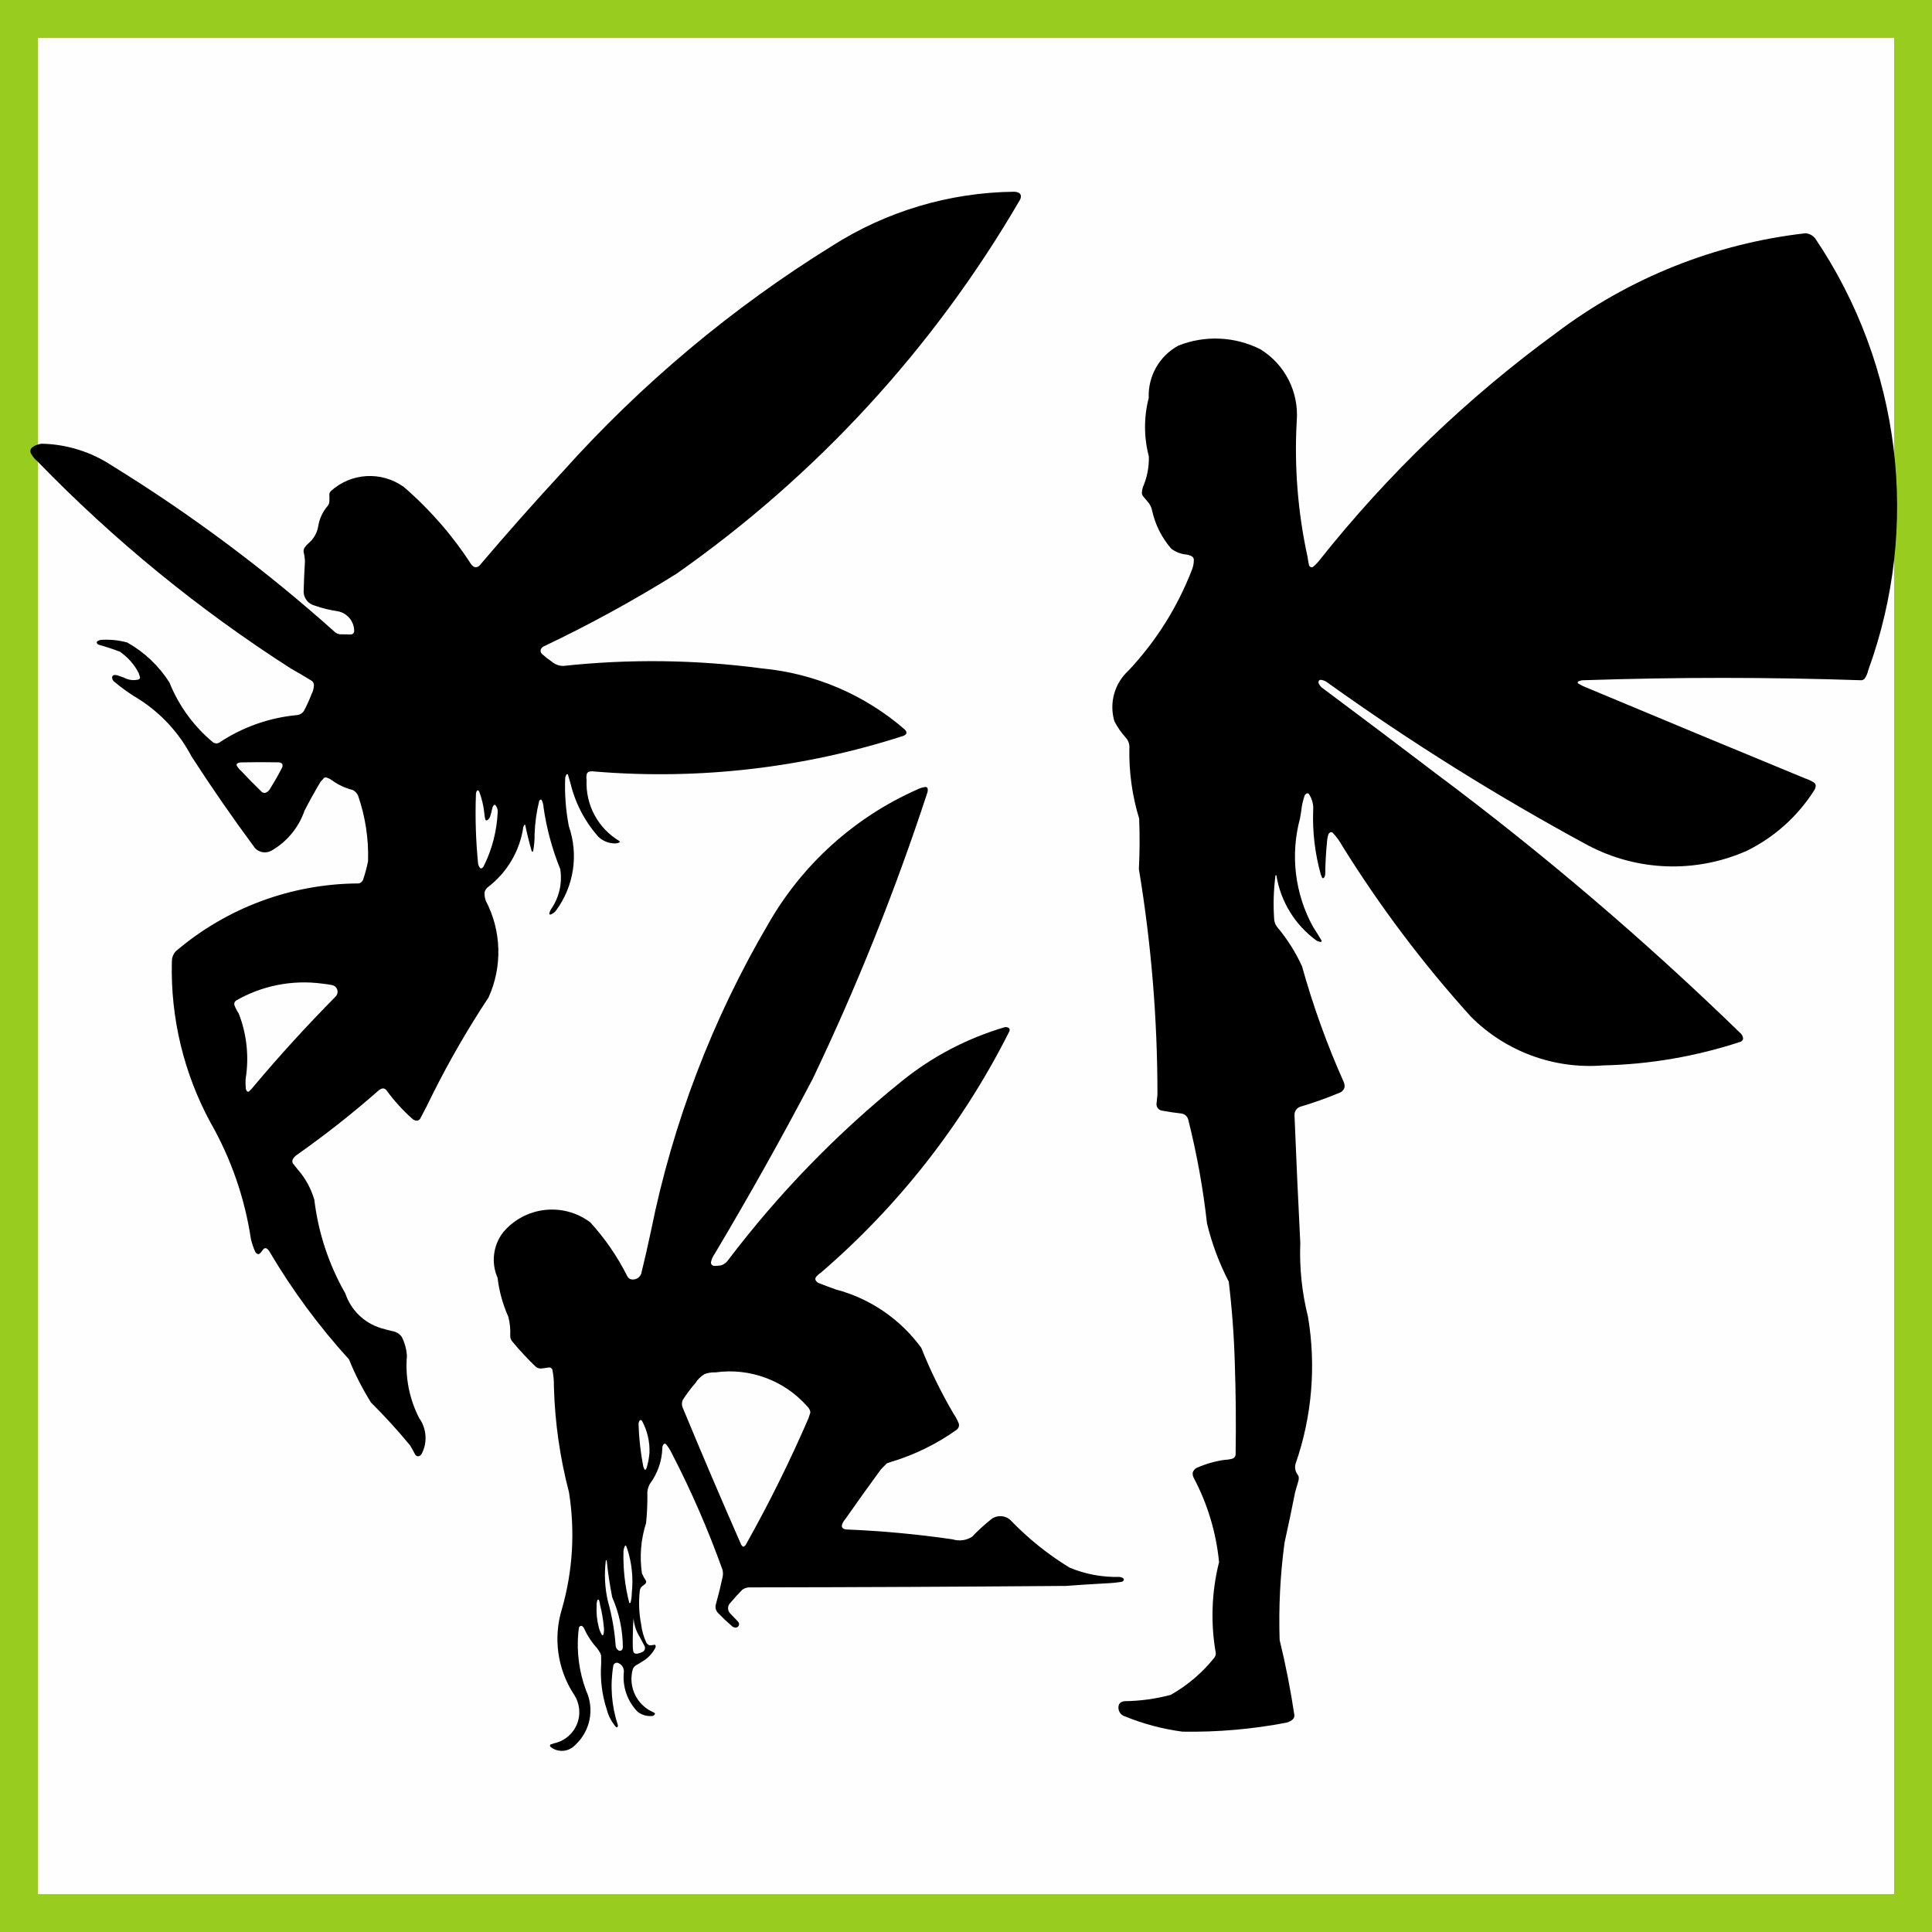
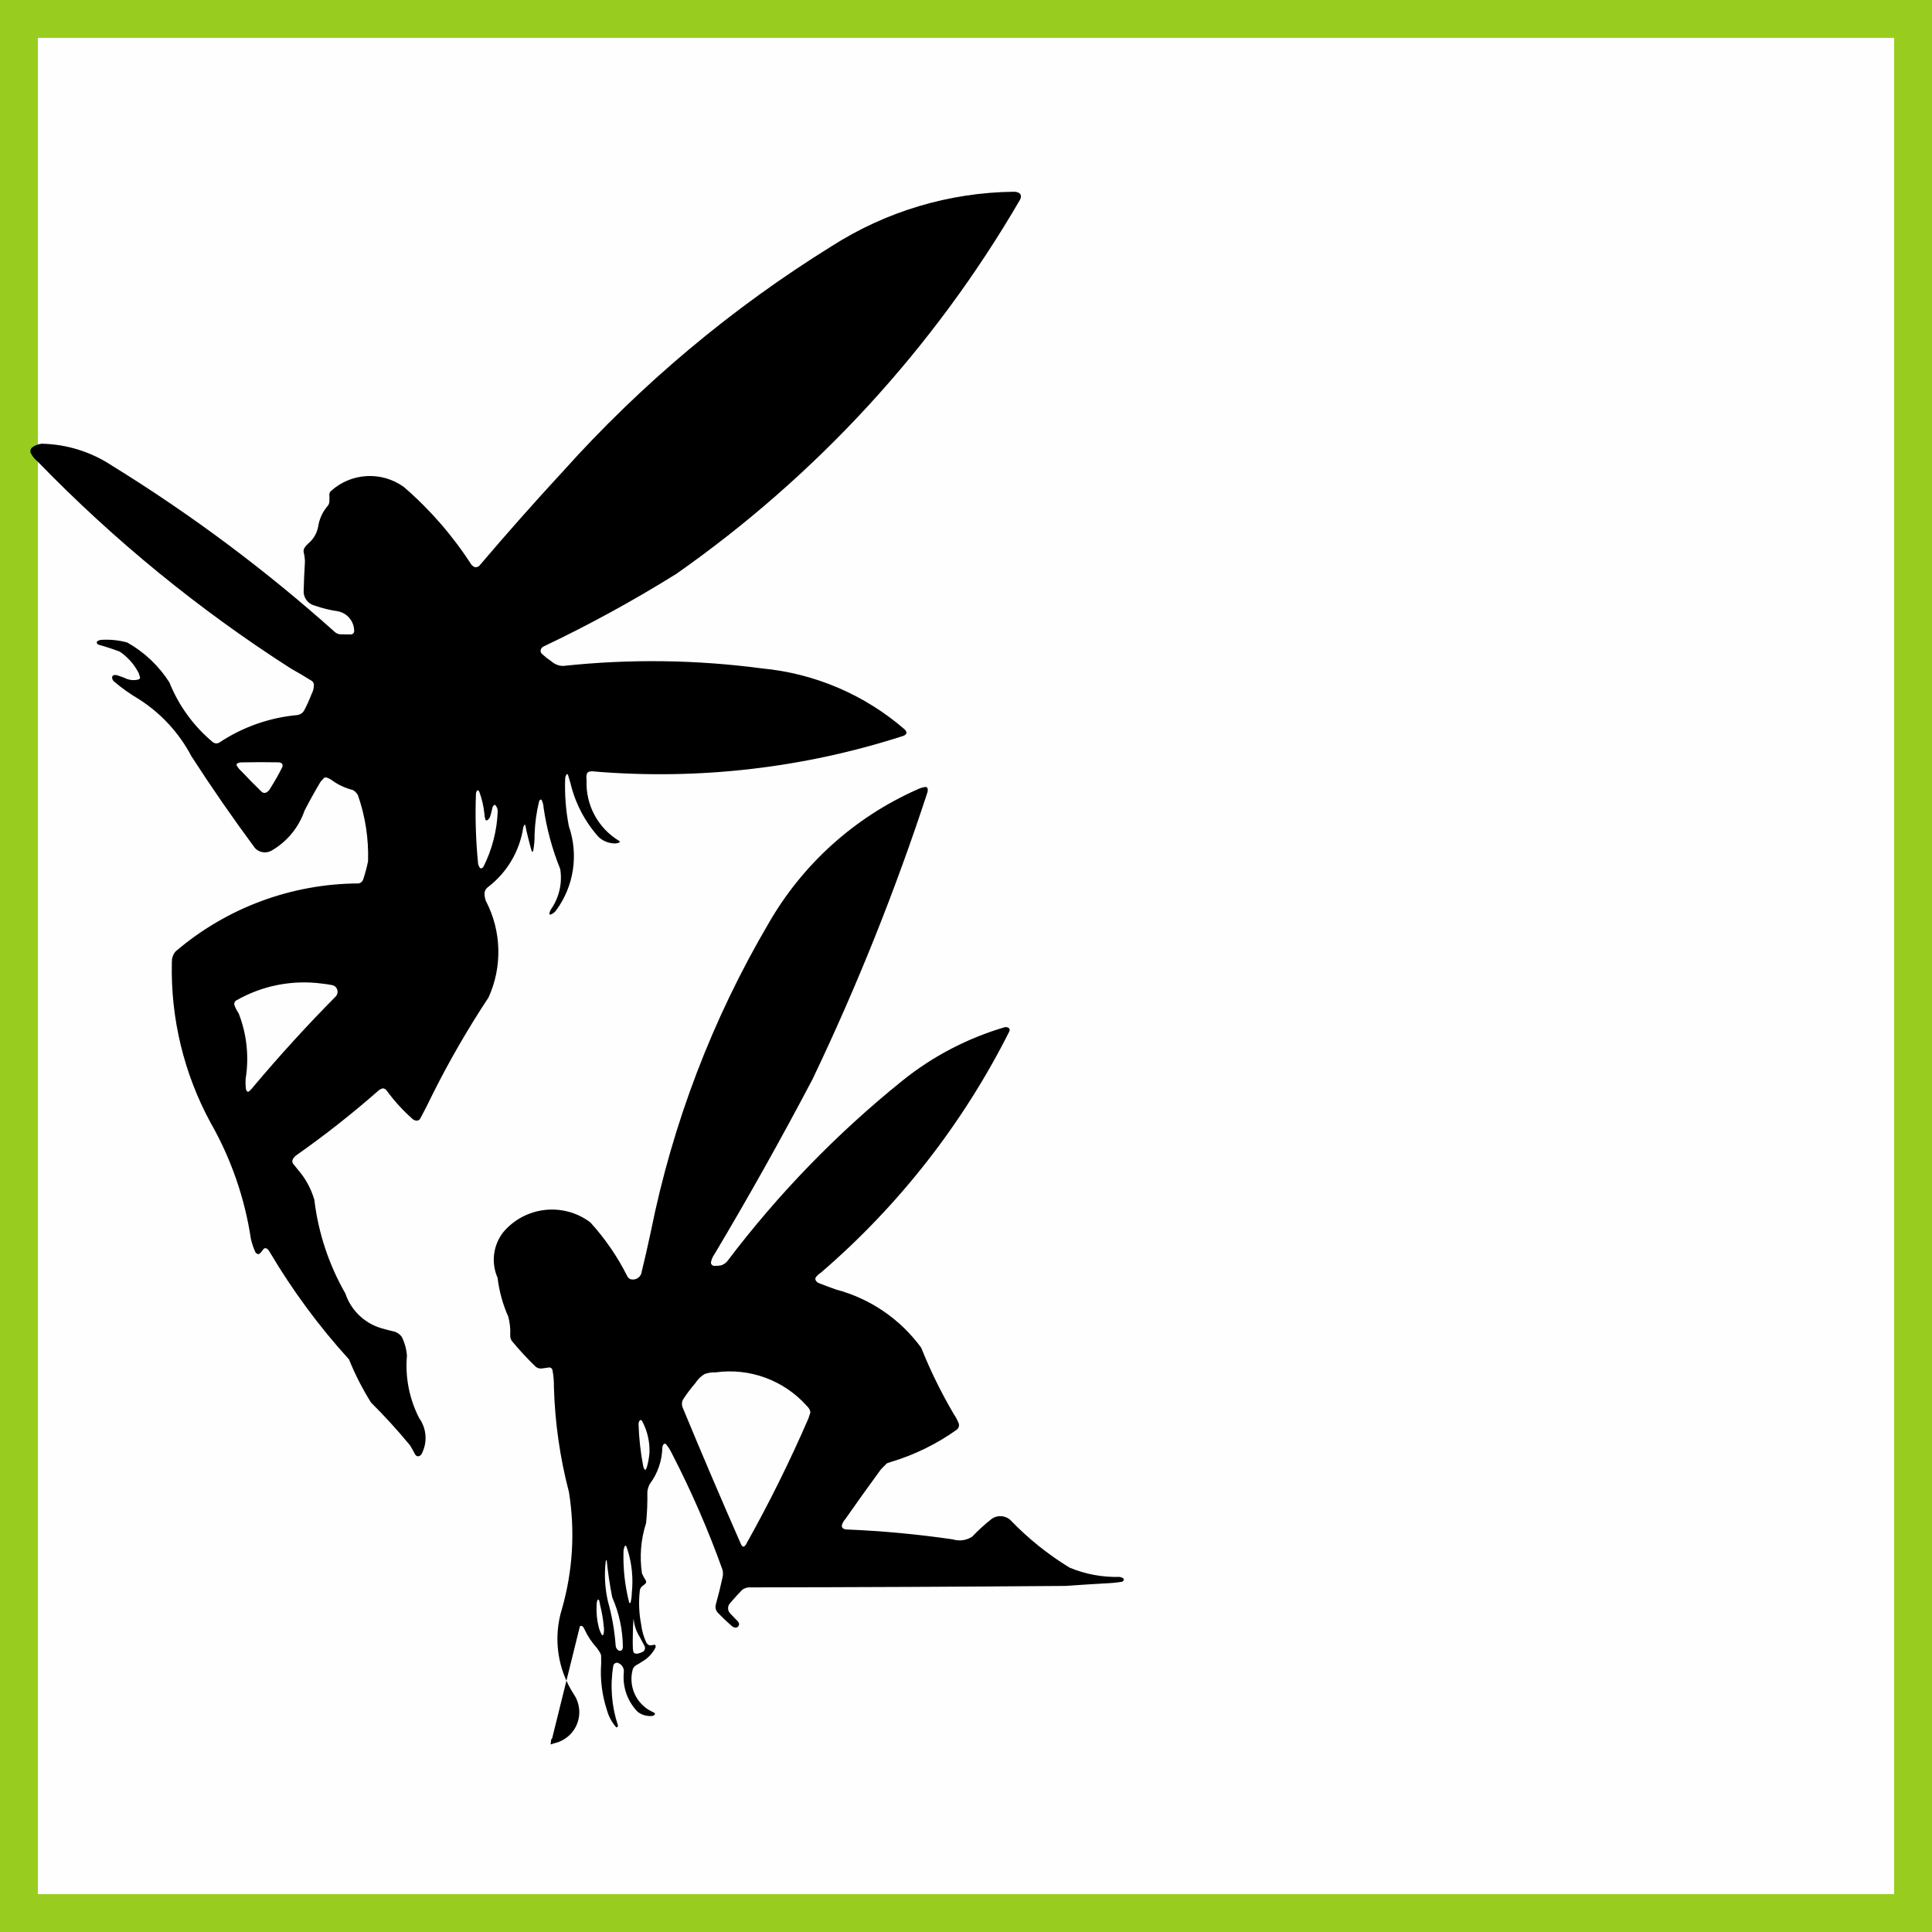
<svg xmlns="http://www.w3.org/2000/svg" xml:space="preserve" width="1500px" height="1500px" shape-rendering="geometricPrecision" text-rendering="geometricPrecision" image-rendering="optimizeQuality" fill-rule="evenodd" clip-rule="evenodd" viewBox="0 0 1502495 1502495">
  <rect x="0" y="0" width="1502495" height="1502495" fill="#808080" stroke="none" />
  <g id="Capa_x0020_1">
    <rect fill="#FEFEFE" stroke="#98CD1F" stroke-width="29460.7" x="14730" y="14730" width="1473035" height="1473035" />
    <g id="_908178424">
-       <path fill="black" d="M472716 1245121c3182,11265 5215,22823 6065,34499 60,1523 829,2931 2080,3803 505,350 1137,469 1734,327 598,-142 1108,-532 1401,-1072l397 -1458c-53,-13453 -2874,-26751 -8288,-39067 -1862,-9400 -3279,-18883 -4248,-28416 -45,-163 -194,-276 -364,-276 -170,0 -318,113 -363,276 -1289,10474 -752,21093 1586,31384l0 0zm24770 27895c-2527,-4023 -4114,-8565 -4645,-13286 -25,-194 -75,-384 -146,-566 -5,-15 -20,-25 -36,-24 -17,1 -30,13 -34,29 -316,4322 -479,8655 -489,12989 -114,3318 -102,6639 37,9956l291 2057c137,902 827,1622 1723,1797 637,139 1298,136 1934,-7 1175,-265 2315,-667 3398,-1197 900,-382 1596,-1129 1912,-2055 317,-926 224,-1942 -255,-2796l-3690 -6897 0 0zm-30776 -24698c-162,-1217 -411,-2422 -745,-3606 -109,-325 -351,-589 -664,-726 -207,-91 -450,-6 -555,195 -612,1463 -874,3049 -766,4632 -308,5618 256,11250 1675,16695 521,2095 1348,4103 2456,5956 142,182 377,261 599,199 256,-68 462,-259 549,-509 537,-2068 631,-4226 273,-6331 -506,-5567 -1450,-11086 -2822,-16505l0 0zm24632 -9514c1248,-11491 59,-23117 -3488,-34119l-929 -2467c-94,-144 -254,-232 -427,-232 -177,-2 -343,85 -445,230 -737,1342 -1135,2844 -1159,4375 -389,13395 1100,26780 4425,39763 92,215 304,354 538,354 225,0 427,-141 504,-354 640,-2465 970,-5002 981,-7550l0 0zm138545 -141941c-517,-1305 -1326,-2473 -2365,-3418 -17856,-20082 -44579,-29895 -71188,-26139 -2882,-150 -5762,302 -8461,1323 -2879,1746 -5310,4142 -7094,6999 -3560,4113 -6825,8471 -9772,13043 -874,1892 -910,4064 -102,5985 14781,35704 29949,71246 45500,106619 312,537 719,1012 1203,1400 196,158 459,204 698,125 807,-333 1461,-954 1837,-1741 17888,-31835 34115,-64575 48615,-98088l1477 -4536 -348 -1572 0 0zm-124803 33011c346,-8747 -1702,-17424 -5921,-25094 -218,-274 -554,-428 -903,-414 -351,15 -676,195 -871,487 -532,827 -808,1792 -794,2776 349,11010 1572,21975 3659,32791l930 2333c134,162 331,256 541,256 207,0 402,-94 530,-256 452,-738 780,-1544 973,-2388 939,-3432 1560,-6944 1856,-10491l0 0zm-54109 134923c522,-455 1283,-509 1863,-131 818,693 1436,1595 1788,2608 2473,5279 5731,10153 9663,14458 920,1194 1747,2459 2472,3781 349,636 591,1323 718,2038l53 6031c-905,12281 618,24619 4479,36312 1313,4906 3739,9444 7088,13262 310,265 777,232 1048,-76 361,-411 489,-978 342,-1506 -4917,-14912 -6125,-30797 -3520,-46280 388,-1483 1847,-2424 3357,-2164 3131,996 5141,4046 4823,7317 -1172,11348 2761,22630 10735,30792 3354,2603 7614,3749 11822,3180 653,-208 1205,-655 1543,-1251 204,-358 101,-813 -238,-1046 -1518,-767 -3023,-1556 -4515,-2371 -10722,-6597 -15776,-19499 -12389,-31623 494,-1289 1402,-2378 2581,-3095 1620,-835 3184,-1777 4678,-2821 4474,-2543 8093,-6356 10400,-10955 206,-539 196,-1135 -25,-1666 -140,-338 -500,-533 -861,-464 -834,187 -1679,321 -2530,402l-1328 -20c-1048,-413 -1914,-1192 -2433,-2193 -2075,-4487 -3422,-9275 -3992,-14187 -1689,-8637 -2033,-17485 -1021,-26228 238,-1635 1213,-3070 2645,-3893 539,-420 1064,-859 1570,-1318 153,-139 288,-296 401,-467 412,-643 416,-1464 9,-2108 -1132,-1754 -2124,-3593 -2970,-5500 -1951,-13122 -849,-26517 3220,-39143 808,-8037 1134,-16115 976,-24191 214,-2173 861,-4281 1900,-6200 6118,-8167 9530,-18041 9759,-28242 50,-958 395,-1877 987,-2632 220,-269 541,-434 888,-459 342,-22 679,99 926,336 1831,2196 3375,4617 4593,7202 15121,29252 28278,59476 39385,90475 499,1998 501,4087 7,6085 -1482,6928 -3185,13806 -5104,20624 -793,2421 -166,5083 1625,6894 3434,3568 7030,6973 10776,10210 851,783 1966,1216 3122,1212 871,-88 1648,-586 2091,-1343 442,-755 496,-1676 147,-2478l-938 -1258c-1992,-2021 -3961,-4066 -5906,-6133 -2089,-2333 -1947,-5904 322,-8064 2968,-3514 6063,-6919 9280,-10207 1911,-1353 4234,-1994 6569,-1814 81687,-109 163373,-491 245059,-1144 10038,-730 20080,-1378 30128,-1944 4487,-154 8961,-573 13399,-1255 643,-192 1171,-653 1447,-1264 209,-464 105,-1010 -261,-1365 -940,-690 -2059,-1095 -3223,-1169 -13224,328 -26369,-2132 -38581,-7215 -16765,-10233 -32146,-22577 -45767,-36726 -4047,-3986 -10389,-4446 -14968,-1085 -5346,4225 -10386,8826 -15082,13766 -4474,2882 -9997,3633 -15080,2050 -27483,-4006 -55157,-6577 -82908,-7705 -1013,-83 -1976,-479 -2755,-1132 -268,-274 -446,-623 -512,-999 -89,-508 -65,-1030 69,-1528 516,-1610 1378,-3086 2523,-4325 9112,-13057 18382,-26001 27808,-38833l4585 -4639 2893 -975c18433,-5488 35826,-13998 51472,-25184 1422,-1115 2033,-2976 1546,-4718 -1076,-2703 -2447,-5279 -4088,-7679 -9655,-16456 -18064,-33610 -25156,-51322 -16238,-22222 -39616,-38195 -66221,-45246 -4546,-1603 -9062,-3288 -13547,-5055 -1030,-447 -1865,-1252 -2349,-2265 -327,-747 -249,-1609 205,-2286 1128,-1398 2472,-2608 3982,-3581 60790,-52297 110614,-116122 146594,-187786 155,-505 169,-1042 41,-1554 -95,-376 -329,-702 -658,-909 -872,-562 -1923,-780 -2946,-612 -29069,8505 -56177,22659 -79769,41653 -50874,40969 -96526,88027 -135933,140122 -1314,1691 -3132,2920 -5193,3507 -1761,310 -3550,426 -5337,346 -1419,-115 -2478,-1355 -2370,-2775 475,-2352 1452,-4574 2865,-6514 26571,-44599 51954,-89896 76123,-135841 34581,-72368 64435,-146902 89374,-223135 313,-1046 325,-2158 34,-3211 -307,-659 -1009,-1040 -1730,-937 -2157,302 -4249,955 -6193,1935 -48746,21561 -89321,58142 -115799,104401 -43505,74070 -74374,154866 -91343,239075 -2356,11114 -4887,22191 -7590,33227 -1309,3409 -5055,5203 -8533,4085 -972,-511 -1770,-1302 -2290,-2270 -7618,-15188 -17279,-29261 -28715,-41829 -21080,-15869 -50894,-12460 -67849,7758 -7797,10109 -9443,23672 -4292,35353 1236,10460 4053,20670 8354,30285 1214,4673 1716,9503 1489,14327 -129,1710 394,3405 1464,4745 5780,6983 11956,13630 18494,19909 1405,1054 3181,1484 4912,1188 1825,-275 3653,-531 5484,-765 514,-15 1018,141 1434,443 452,328 794,786 981,1312 878,4410 1279,8901 1193,13396 777,27621 4701,55062 11695,81795 4870,30281 3017,61263 -5424,90748 -7001,22567 -3539,47084 9437,66831 4459,6816 5282,15390 2198,22931 -3083,7539 -9679,13081 -17637,14818l-2863 923c-289,211 -458,548 -455,903 3,400 173,780 470,1047 5794,4568 14130,3909 19134,-1514 11781,-10779 15200,-27959 8443,-42427 -5360,-14395 -7415,-29810 -6015,-45105l518 -3994 704 -754 0 0z" />
-       <path fill="black" d="M1006663 1334124c-2936,-19743 -6775,-39341 -11501,-58732 -842,-25275 433,-50575 3810,-75638 2913,-13121 5670,-26279 8271,-39467l2495 -8588c379,-1251 405,-2582 74,-3847l-908 -1431c-1679,-2403 -2153,-5446 -1284,-8247 12718,-36643 16016,-75897 9591,-114151 -4716,-18776 -6734,-38128 -5995,-57474 -1677,-33083 -3176,-66174 -4498,-99272 -137,-2944 1689,-5626 4479,-6577 10565,-3138 20955,-6841 31123,-11094 1692,-814 2925,-2348 3356,-4176 82,-1360 -151,-2720 -682,-3974 -13026,-29131 -23860,-59193 -32406,-89937 -5023,-10987 -11509,-21244 -19280,-30495 -1369,-1670 -2198,-3716 -2378,-5869 -825,-11426 -489,-22905 1003,-34264 43,-158 187,-268 351,-268 169,0 318,108 371,268 3322,20357 14563,38573 31268,50671 987,546 2075,878 3198,975 239,11 464,-115 581,-324 137,-246 154,-541 46,-801 -2075,-3503 -4230,-6960 -6464,-10364 -14281,-25787 -17966,-56119 -10275,-84576 289,-1995 612,-3985 969,-5967 424,-4101 1329,-8138 2697,-12028 376,-690 1004,-1210 1752,-1449 530,-168 1109,-3 1469,420 2566,3835 3744,8432 3337,13028 -574,16722 1422,33432 5918,49546l1067 2636c162,197 403,310 657,312 269,0 526,-113 708,-310 579,-754 937,-1655 1033,-2600 75,-8339 527,-16669 1354,-24966 110,-2162 502,-4298 1166,-6359 293,-671 848,-1195 1536,-1449 567,-211 1204,-111 1681,261 2962,3124 5509,6617 7579,10391 29301,47142 62763,91566 99985,132741 27027,27088 64584,40941 102727,37892 36470,-807 72616,-7040 107250,-18495 546,-303 1008,-737 1346,-1262 255,-396 368,-866 322,-1335 -139,-1312 -692,-2546 -1579,-3522 -74657,-72584 -153962,-140228 -237413,-202502 -29439,-22405 -58986,-44666 -88644,-66778 -907,-793 -1658,-1747 -2215,-2814 -384,-690 -438,-1517 -151,-2253 352,-637 1065,-986 1785,-877 1886,243 3669,1006 5148,2202 64664,46285 132171,88466 202121,126290 38448,20470 84182,22089 123982,4389 21559,-10637 39749,-27043 52549,-47392 575,-998 888,-2127 907,-3278 -50,-963 -561,-1843 -1375,-2360 -2176,-1370 -4513,-2469 -6957,-3271 -56392,-23240 -112719,-46639 -168980,-70193 -2598,-964 -5096,-2184 -7452,-3642 -242,-187 -372,-484 -344,-789 28,-309 207,-584 479,-733 1525,-729 3207,-1061 4894,-965 71737,-2405 143534,-2394 215271,35 971,-82 1874,-537 2521,-1267 1340,-1942 2282,-4131 2772,-6438 40809,-112091 25501,-236941 -41179,-335853 -1864,-2382 -4653,-3857 -7669,-4057 -70333,8011 -137226,34749 -193703,77425 -69054,50406 -131001,109888 -184171,176840 -1475,1915 -3164,3657 -5033,5191 -524,332 -1178,386 -1748,144 -646,-273 -1146,-808 -1378,-1469 -456,-2102 -825,-4220 -1107,-6351 -7568,-34647 -10409,-70162 -8446,-105573 1899,-22492 -9020,-44141 -28235,-55983 -19868,-10017 -43069,-11063 -63757,-2875 -14844,8058 -23803,23865 -23093,40741 -3858,14921 -3823,30584 101,45489 205,8231 -1392,16406 -4677,23956 -464,1393 -714,2848 -742,4315 7,1001 353,1971 981,2750 1583,1796 3118,3632 4602,5511 1198,1725 2018,3684 2404,5750 2433,10909 7549,21040 14884,29475 3322,2520 7275,4076 11425,4493 1554,180 3063,642 4451,1365 1000,564 1631,1612 1662,2758 -7,2556 -472,5089 -1373,7480 -11243,29193 -28050,55924 -49489,78708 -10882,9942 -15127,25229 -10930,39359 2413,4684 5436,9028 8989,12918 2027,2339 2986,5419 2646,8496 -326,18391 2247,36720 7625,54309 520,13061 444,26138 -223,39190 9633,57975 14464,116646 14443,175416 -210,2511 -462,5020 -756,7523 9,2356 1639,4397 3935,4925 5093,951 10219,1714 15368,2288 2566,296 4692,2125 5367,4618 6702,26559 11584,53543 14611,80767 3779,15740 9460,30960 16917,45327 2556,21156 4133,42420 4726,63720 802,23579 1009,47172 623,70760 -82,1413 -977,2652 -2294,3174 -1976,580 -4019,906 -6080,970 -7539,1046 -14896,3140 -21856,6222 -1520,763 -2654,2126 -3130,3760 -138,1244 66,2503 591,3639 10880,20450 17639,42838 19893,65894 -5818,23196 -6680,47358 -2529,70911 -15,1274 -432,2511 -1194,3534 -9346,11668 -20833,21448 -33843,28816 -11610,3094 -23557,4744 -35572,4912 -1283,50 -2527,448 -3601,1153l-999 1182c-786,1907 -705,4060 221,5902 926,1843 2607,3191 4605,3696 14265,5804 29211,9762 44477,11777 27190,456 54355,-1904 81060,-7044 1160,-391 2283,-885 3356,-1474 808,-430 1492,-1060 1987,-1827 431,-668 652,-1447 639,-2240l0 0z" />
+       <path fill="black" d="M472716 1245121c3182,11265 5215,22823 6065,34499 60,1523 829,2931 2080,3803 505,350 1137,469 1734,327 598,-142 1108,-532 1401,-1072l397 -1458c-53,-13453 -2874,-26751 -8288,-39067 -1862,-9400 -3279,-18883 -4248,-28416 -45,-163 -194,-276 -364,-276 -170,0 -318,113 -363,276 -1289,10474 -752,21093 1586,31384l0 0zm24770 27895c-2527,-4023 -4114,-8565 -4645,-13286 -25,-194 -75,-384 -146,-566 -5,-15 -20,-25 -36,-24 -17,1 -30,13 -34,29 -316,4322 -479,8655 -489,12989 -114,3318 -102,6639 37,9956l291 2057c137,902 827,1622 1723,1797 637,139 1298,136 1934,-7 1175,-265 2315,-667 3398,-1197 900,-382 1596,-1129 1912,-2055 317,-926 224,-1942 -255,-2796l-3690 -6897 0 0zm-30776 -24698c-162,-1217 -411,-2422 -745,-3606 -109,-325 -351,-589 -664,-726 -207,-91 -450,-6 -555,195 -612,1463 -874,3049 -766,4632 -308,5618 256,11250 1675,16695 521,2095 1348,4103 2456,5956 142,182 377,261 599,199 256,-68 462,-259 549,-509 537,-2068 631,-4226 273,-6331 -506,-5567 -1450,-11086 -2822,-16505l0 0zm24632 -9514c1248,-11491 59,-23117 -3488,-34119l-929 -2467c-94,-144 -254,-232 -427,-232 -177,-2 -343,85 -445,230 -737,1342 -1135,2844 -1159,4375 -389,13395 1100,26780 4425,39763 92,215 304,354 538,354 225,0 427,-141 504,-354 640,-2465 970,-5002 981,-7550l0 0zm138545 -141941c-517,-1305 -1326,-2473 -2365,-3418 -17856,-20082 -44579,-29895 -71188,-26139 -2882,-150 -5762,302 -8461,1323 -2879,1746 -5310,4142 -7094,6999 -3560,4113 -6825,8471 -9772,13043 -874,1892 -910,4064 -102,5985 14781,35704 29949,71246 45500,106619 312,537 719,1012 1203,1400 196,158 459,204 698,125 807,-333 1461,-954 1837,-1741 17888,-31835 34115,-64575 48615,-98088l1477 -4536 -348 -1572 0 0zm-124803 33011c346,-8747 -1702,-17424 -5921,-25094 -218,-274 -554,-428 -903,-414 -351,15 -676,195 -871,487 -532,827 -808,1792 -794,2776 349,11010 1572,21975 3659,32791l930 2333c134,162 331,256 541,256 207,0 402,-94 530,-256 452,-738 780,-1544 973,-2388 939,-3432 1560,-6944 1856,-10491l0 0zm-54109 134923c522,-455 1283,-509 1863,-131 818,693 1436,1595 1788,2608 2473,5279 5731,10153 9663,14458 920,1194 1747,2459 2472,3781 349,636 591,1323 718,2038l53 6031c-905,12281 618,24619 4479,36312 1313,4906 3739,9444 7088,13262 310,265 777,232 1048,-76 361,-411 489,-978 342,-1506 -4917,-14912 -6125,-30797 -3520,-46280 388,-1483 1847,-2424 3357,-2164 3131,996 5141,4046 4823,7317 -1172,11348 2761,22630 10735,30792 3354,2603 7614,3749 11822,3180 653,-208 1205,-655 1543,-1251 204,-358 101,-813 -238,-1046 -1518,-767 -3023,-1556 -4515,-2371 -10722,-6597 -15776,-19499 -12389,-31623 494,-1289 1402,-2378 2581,-3095 1620,-835 3184,-1777 4678,-2821 4474,-2543 8093,-6356 10400,-10955 206,-539 196,-1135 -25,-1666 -140,-338 -500,-533 -861,-464 -834,187 -1679,321 -2530,402l-1328 -20c-1048,-413 -1914,-1192 -2433,-2193 -2075,-4487 -3422,-9275 -3992,-14187 -1689,-8637 -2033,-17485 -1021,-26228 238,-1635 1213,-3070 2645,-3893 539,-420 1064,-859 1570,-1318 153,-139 288,-296 401,-467 412,-643 416,-1464 9,-2108 -1132,-1754 -2124,-3593 -2970,-5500 -1951,-13122 -849,-26517 3220,-39143 808,-8037 1134,-16115 976,-24191 214,-2173 861,-4281 1900,-6200 6118,-8167 9530,-18041 9759,-28242 50,-958 395,-1877 987,-2632 220,-269 541,-434 888,-459 342,-22 679,99 926,336 1831,2196 3375,4617 4593,7202 15121,29252 28278,59476 39385,90475 499,1998 501,4087 7,6085 -1482,6928 -3185,13806 -5104,20624 -793,2421 -166,5083 1625,6894 3434,3568 7030,6973 10776,10210 851,783 1966,1216 3122,1212 871,-88 1648,-586 2091,-1343 442,-755 496,-1676 147,-2478l-938 -1258c-1992,-2021 -3961,-4066 -5906,-6133 -2089,-2333 -1947,-5904 322,-8064 2968,-3514 6063,-6919 9280,-10207 1911,-1353 4234,-1994 6569,-1814 81687,-109 163373,-491 245059,-1144 10038,-730 20080,-1378 30128,-1944 4487,-154 8961,-573 13399,-1255 643,-192 1171,-653 1447,-1264 209,-464 105,-1010 -261,-1365 -940,-690 -2059,-1095 -3223,-1169 -13224,328 -26369,-2132 -38581,-7215 -16765,-10233 -32146,-22577 -45767,-36726 -4047,-3986 -10389,-4446 -14968,-1085 -5346,4225 -10386,8826 -15082,13766 -4474,2882 -9997,3633 -15080,2050 -27483,-4006 -55157,-6577 -82908,-7705 -1013,-83 -1976,-479 -2755,-1132 -268,-274 -446,-623 -512,-999 -89,-508 -65,-1030 69,-1528 516,-1610 1378,-3086 2523,-4325 9112,-13057 18382,-26001 27808,-38833l4585 -4639 2893 -975c18433,-5488 35826,-13998 51472,-25184 1422,-1115 2033,-2976 1546,-4718 -1076,-2703 -2447,-5279 -4088,-7679 -9655,-16456 -18064,-33610 -25156,-51322 -16238,-22222 -39616,-38195 -66221,-45246 -4546,-1603 -9062,-3288 -13547,-5055 -1030,-447 -1865,-1252 -2349,-2265 -327,-747 -249,-1609 205,-2286 1128,-1398 2472,-2608 3982,-3581 60790,-52297 110614,-116122 146594,-187786 155,-505 169,-1042 41,-1554 -95,-376 -329,-702 -658,-909 -872,-562 -1923,-780 -2946,-612 -29069,8505 -56177,22659 -79769,41653 -50874,40969 -96526,88027 -135933,140122 -1314,1691 -3132,2920 -5193,3507 -1761,310 -3550,426 -5337,346 -1419,-115 -2478,-1355 -2370,-2775 475,-2352 1452,-4574 2865,-6514 26571,-44599 51954,-89896 76123,-135841 34581,-72368 64435,-146902 89374,-223135 313,-1046 325,-2158 34,-3211 -307,-659 -1009,-1040 -1730,-937 -2157,302 -4249,955 -6193,1935 -48746,21561 -89321,58142 -115799,104401 -43505,74070 -74374,154866 -91343,239075 -2356,11114 -4887,22191 -7590,33227 -1309,3409 -5055,5203 -8533,4085 -972,-511 -1770,-1302 -2290,-2270 -7618,-15188 -17279,-29261 -28715,-41829 -21080,-15869 -50894,-12460 -67849,7758 -7797,10109 -9443,23672 -4292,35353 1236,10460 4053,20670 8354,30285 1214,4673 1716,9503 1489,14327 -129,1710 394,3405 1464,4745 5780,6983 11956,13630 18494,19909 1405,1054 3181,1484 4912,1188 1825,-275 3653,-531 5484,-765 514,-15 1018,141 1434,443 452,328 794,786 981,1312 878,4410 1279,8901 1193,13396 777,27621 4701,55062 11695,81795 4870,30281 3017,61263 -5424,90748 -7001,22567 -3539,47084 9437,66831 4459,6816 5282,15390 2198,22931 -3083,7539 -9679,13081 -17637,14818l-2863 923l518 -3994 704 -754 0 0z" />
      <path fill="black" d="M250230 764907c-23102,-3034 -46559,1630 -66744,13270 -1157,867 -1613,2388 -1121,3747 858,2193 1957,4282 3277,6231 6307,16202 8161,33799 5367,50960 -153,2464 -98,4937 164,7393 89,833 439,1618 998,2244 179,162 410,254 651,261 284,8 563,-69 803,-222 1313,-1099 2487,-2357 3496,-3741 20390,-24249 41754,-47662 64036,-70185 1305,-1443 1716,-3485 1072,-5320 -645,-1836 -2242,-3171 -4162,-3482 -2597,-483 -5213,-869 -7837,-1156l0 0zm121282 -150273l-581 306c-473,672 -746,1465 -790,2284 -688,18216 -126,36456 1685,54595 263,1144 760,2222 1458,3167 286,320 733,440 1142,308 625,-205 1160,-621 1514,-1176 6742,-13382 10538,-28052 11129,-43025 37,-1821 -612,-3589 -1819,-4953 -314,-270 -781,-263 -1087,16 -617,564 -1051,1302 -1245,2115 -456,2226 -1018,4430 -1684,6603 -389,1090 -1064,2056 -1956,2794 -299,250 -684,372 -1073,341 -296,-23 -555,-206 -675,-477 -468,-1534 -748,-3119 -831,-4720 -588,-5872 -1932,-11642 -4001,-17170 -168,-332 -402,-626 -685,-867 -140,-118 -322,-170 -501,-141l0 0zm-160297 -3193c2927,-4705 5643,-9537 8139,-14483 469,-888 518,-1937 136,-2865 -154,-269 -383,-486 -662,-624 -574,-287 -1188,-490 -1818,-608 -9808,-191 -19618,-179 -29425,38 -1121,17 -2218,335 -3174,922 -207,169 -345,411 -383,677 -49,338 0,684 141,996 1006,1678 2272,3186 3749,4467 5092,5408 10306,10700 15635,15874 880,789 2125,1021 3228,601 1227,-545 2262,-1446 2972,-2586l1462 -2409 0 0zm84695 421302c-12881,-4034 -23044,-14002 -27327,-26801 -12849,-22426 -21054,-47207 -24128,-72869 -2502,-8648 -6865,-16646 -12783,-23430l-3922 -4897c-293,-530 -432,-1129 -403,-1734 33,-653 232,-1289 577,-1843 782,-1216 1803,-2259 3001,-3066 21999,-15492 43148,-32155 63357,-49916 889,-807 1961,-1384 3124,-1683 442,-108 907,-77 1331,87 609,235 1163,595 1626,1057 6055,8363 13024,16027 20779,22846 952,693 2107,1048 3284,1011 939,-120 1779,-643 2302,-1433 3357,-6215 6558,-12513 9601,-18889 13008,-26030 27578,-51250 43630,-75521 10876,-24052 10076,-51770 -2171,-75153 -729,-2056 -1055,-4234 -960,-6414 333,-1816 1396,-3415 2939,-4426 14683,-11315 24417,-27874 27163,-46205 189,-750 523,-1455 986,-2073 65,-86 170,-130 277,-115 106,16 194,88 232,188 1434,6877 3123,13699 5066,20450 107,233 341,384 599,384 244,-1 459,-155 538,-385 811,-4396 1185,-8861 1119,-13331 301,-8606 1486,-17158 3540,-25521 161,-521 531,-952 1019,-1191 323,-157 711,-49 905,251 919,1876 1440,3919 1534,6005 2383,16365 6729,32383 12942,47709 1759,11051 -865,22350 -7311,31495 -522,934 -915,1935 -1165,2976 -59,273 15,557 199,767 158,182 405,256 638,194 1811,-602 3381,-1771 4478,-3334 13849,-18844 17538,-43299 9865,-65391 -2396,-12352 -3350,-24941 -2843,-37514 98,-924 409,-1814 909,-2597 152,-229 401,-373 675,-391 223,-14 431,109 526,312 708,2318 1392,4645 2052,6980 3721,15427 11195,29695 21757,41539 3075,2865 7021,4615 11208,4974 1654,242 3342,25 4883,-625 227,-117 375,-344 388,-600 13,-246 -111,-480 -324,-606 -16575,-9906 -26352,-28133 -25436,-47421 -249,-1489 -213,-3012 105,-4487 227,-1000 1000,-1785 1996,-2027 1452,-314 2953,-335 4414,-66 81031,6687 162587,-2755 239947,-27783 853,-332 1592,-898 2134,-1635l188 -936c-222,-897 -688,-1714 -1347,-2360 -31140,-27025 -69956,-43629 -111007,-47487 -51295,-6823 -103222,-7472 -154672,-1932 -3246,-45 -6374,-1226 -8840,-3339 -2717,-1843 -5299,-3878 -7728,-6087 -405,-437 -703,-961 -872,-1531 -143,-477 -149,-984 -18,-1464 260,-1037 910,-1935 1815,-2505 35615,-16914 70236,-35846 103696,-56701 108943,-76386 200029,-175482 266986,-290460 691,-1078 1032,-2344 975,-3623 -199,-988 -847,-1827 -1752,-2269 -1115,-517 -2326,-789 -3555,-800l-58 0c-50231,552 -99300,15176 -141639,42211 -77724,48196 -148176,107235 -209226,175331 -22122,23953 -43747,48360 -64859,73207 -1024,1092 -2577,1512 -4012,1086 -936,-524 -1761,-1226 -2429,-2066 -14499,-22453 -32138,-42717 -52379,-60172 -17375,-12542 -41178,-11124 -56940,3393 -712,828 -1061,1906 -970,2993 89,1574 95,3150 21,4724 -29,1290 -477,2535 -1277,3547 -3967,4577 -6551,10187 -7451,16177 -922,5073 -3590,9666 -7539,12979 -1183,994 -2214,2155 -3060,3446 -642,1035 -883,2270 -675,3469 607,2404 936,4867 985,7344 -489,7943 -828,15894 -1020,23849 326,4956 3817,9136 8636,10340 5816,2038 11815,3509 17915,4388 7504,1421 12893,8040 12765,15677 -135,1415 -1380,2461 -2797,2350 -2774,-87 -5551,-125 -8326,-114 -1296,-196 -2525,-703 -3583,-1477 -53960,-48310 -112105,-91730 -173752,-129748 -16222,-10714 -35153,-16603 -54591,-16983 -2585,287 -5053,1224 -7176,2726 -1015,713 -1587,1853 -1606,3033l0 80c4,472 95,951 284,1410 1248,2504 3031,4707 5219,6453 59255,61153 125401,115230 197113,161147 5490,3073 10909,6272 16249,9597 961,718 1564,1815 1655,3011 -2,2563 -645,5086 -1871,7336 -1698,4491 -3692,8863 -5968,13089 -1107,1664 -2858,2793 -4830,3114 -21859,1961 -42877,9376 -61127,21564 -1483,785 -3281,661 -4642,-319 -15030,-12465 -26704,-28492 -33959,-46620 -8205,-12870 -19452,-23521 -32748,-31016 -6641,-1821 -13542,-2513 -20414,-2047 -1085,105 -2119,514 -2980,1183 -334,317 -440,803 -271,1230 238,593 699,1069 1286,1322 5605,1548 11135,3358 16571,5426 6202,4230 11248,9944 14678,16622l1077 3430c-37,761 -558,1413 -1292,1619 -3740,936 -7696,435 -11084,-1406 -1634,-593 -3273,-1174 -4916,-1739 -995,-372 -2074,-459 -3115,-249 -776,207 -1327,895 -1361,1697 17,1163 492,2270 1321,3085 6143,5220 12727,9898 19678,13985 17188,10987 31220,26261 40711,44319 15722,24355 32226,48193 49488,71481 3325,3466 8570,4252 12764,1913 12045,-6921 21172,-17973 25691,-31109 3933,-7635 8101,-15146 12501,-22521l2726 -2970c536,-332 1186,-426 1794,-259 1369,377 2665,987 3829,1804 4114,3074 8709,5448 13598,7025l3072 872c1780,934 3211,2418 4083,4230 5702,16422 8346,33749 7805,51123 -966,4819 -2237,9571 -3805,14226 -516,1625 -1910,2817 -3596,3073 -52214,219 -102652,18975 -142325,52922 -1356,1610 -2280,3539 -2689,5603l-179 3033c-980,43381 9384,86266 30065,124412 15964,27956 26615,58626 31412,90458 800,3482 1939,6877 3402,10135 430,889 1254,1523 2223,1711 295,32 591,-34 843,-188 484,-293 914,-665 1277,-1098 566,-740 1136,-1476 1706,-2211l889 -907c711,-331 1544,-256 2186,195 905,717 1643,1623 2164,2651 17652,29838 38298,57799 61617,83452 4712,11645 10430,22859 17091,33510 10688,10619 20842,21762 30426,33387 1350,2263 2638,4565 3858,6902 448,861 1292,1445 2256,1560 1072,-65 2053,-628 2651,-1519 4891,-8937 4231,-19886 -1698,-28170 -7684,-14950 -10990,-31766 -9541,-48512 -345,-5097 -1700,-10075 -3989,-14643 -1776,-2471 -4483,-4111 -7494,-4541 -3040,-731 -6063,-1539 -9063,-2421l0 0z" />
    </g>
  </g>
</svg>